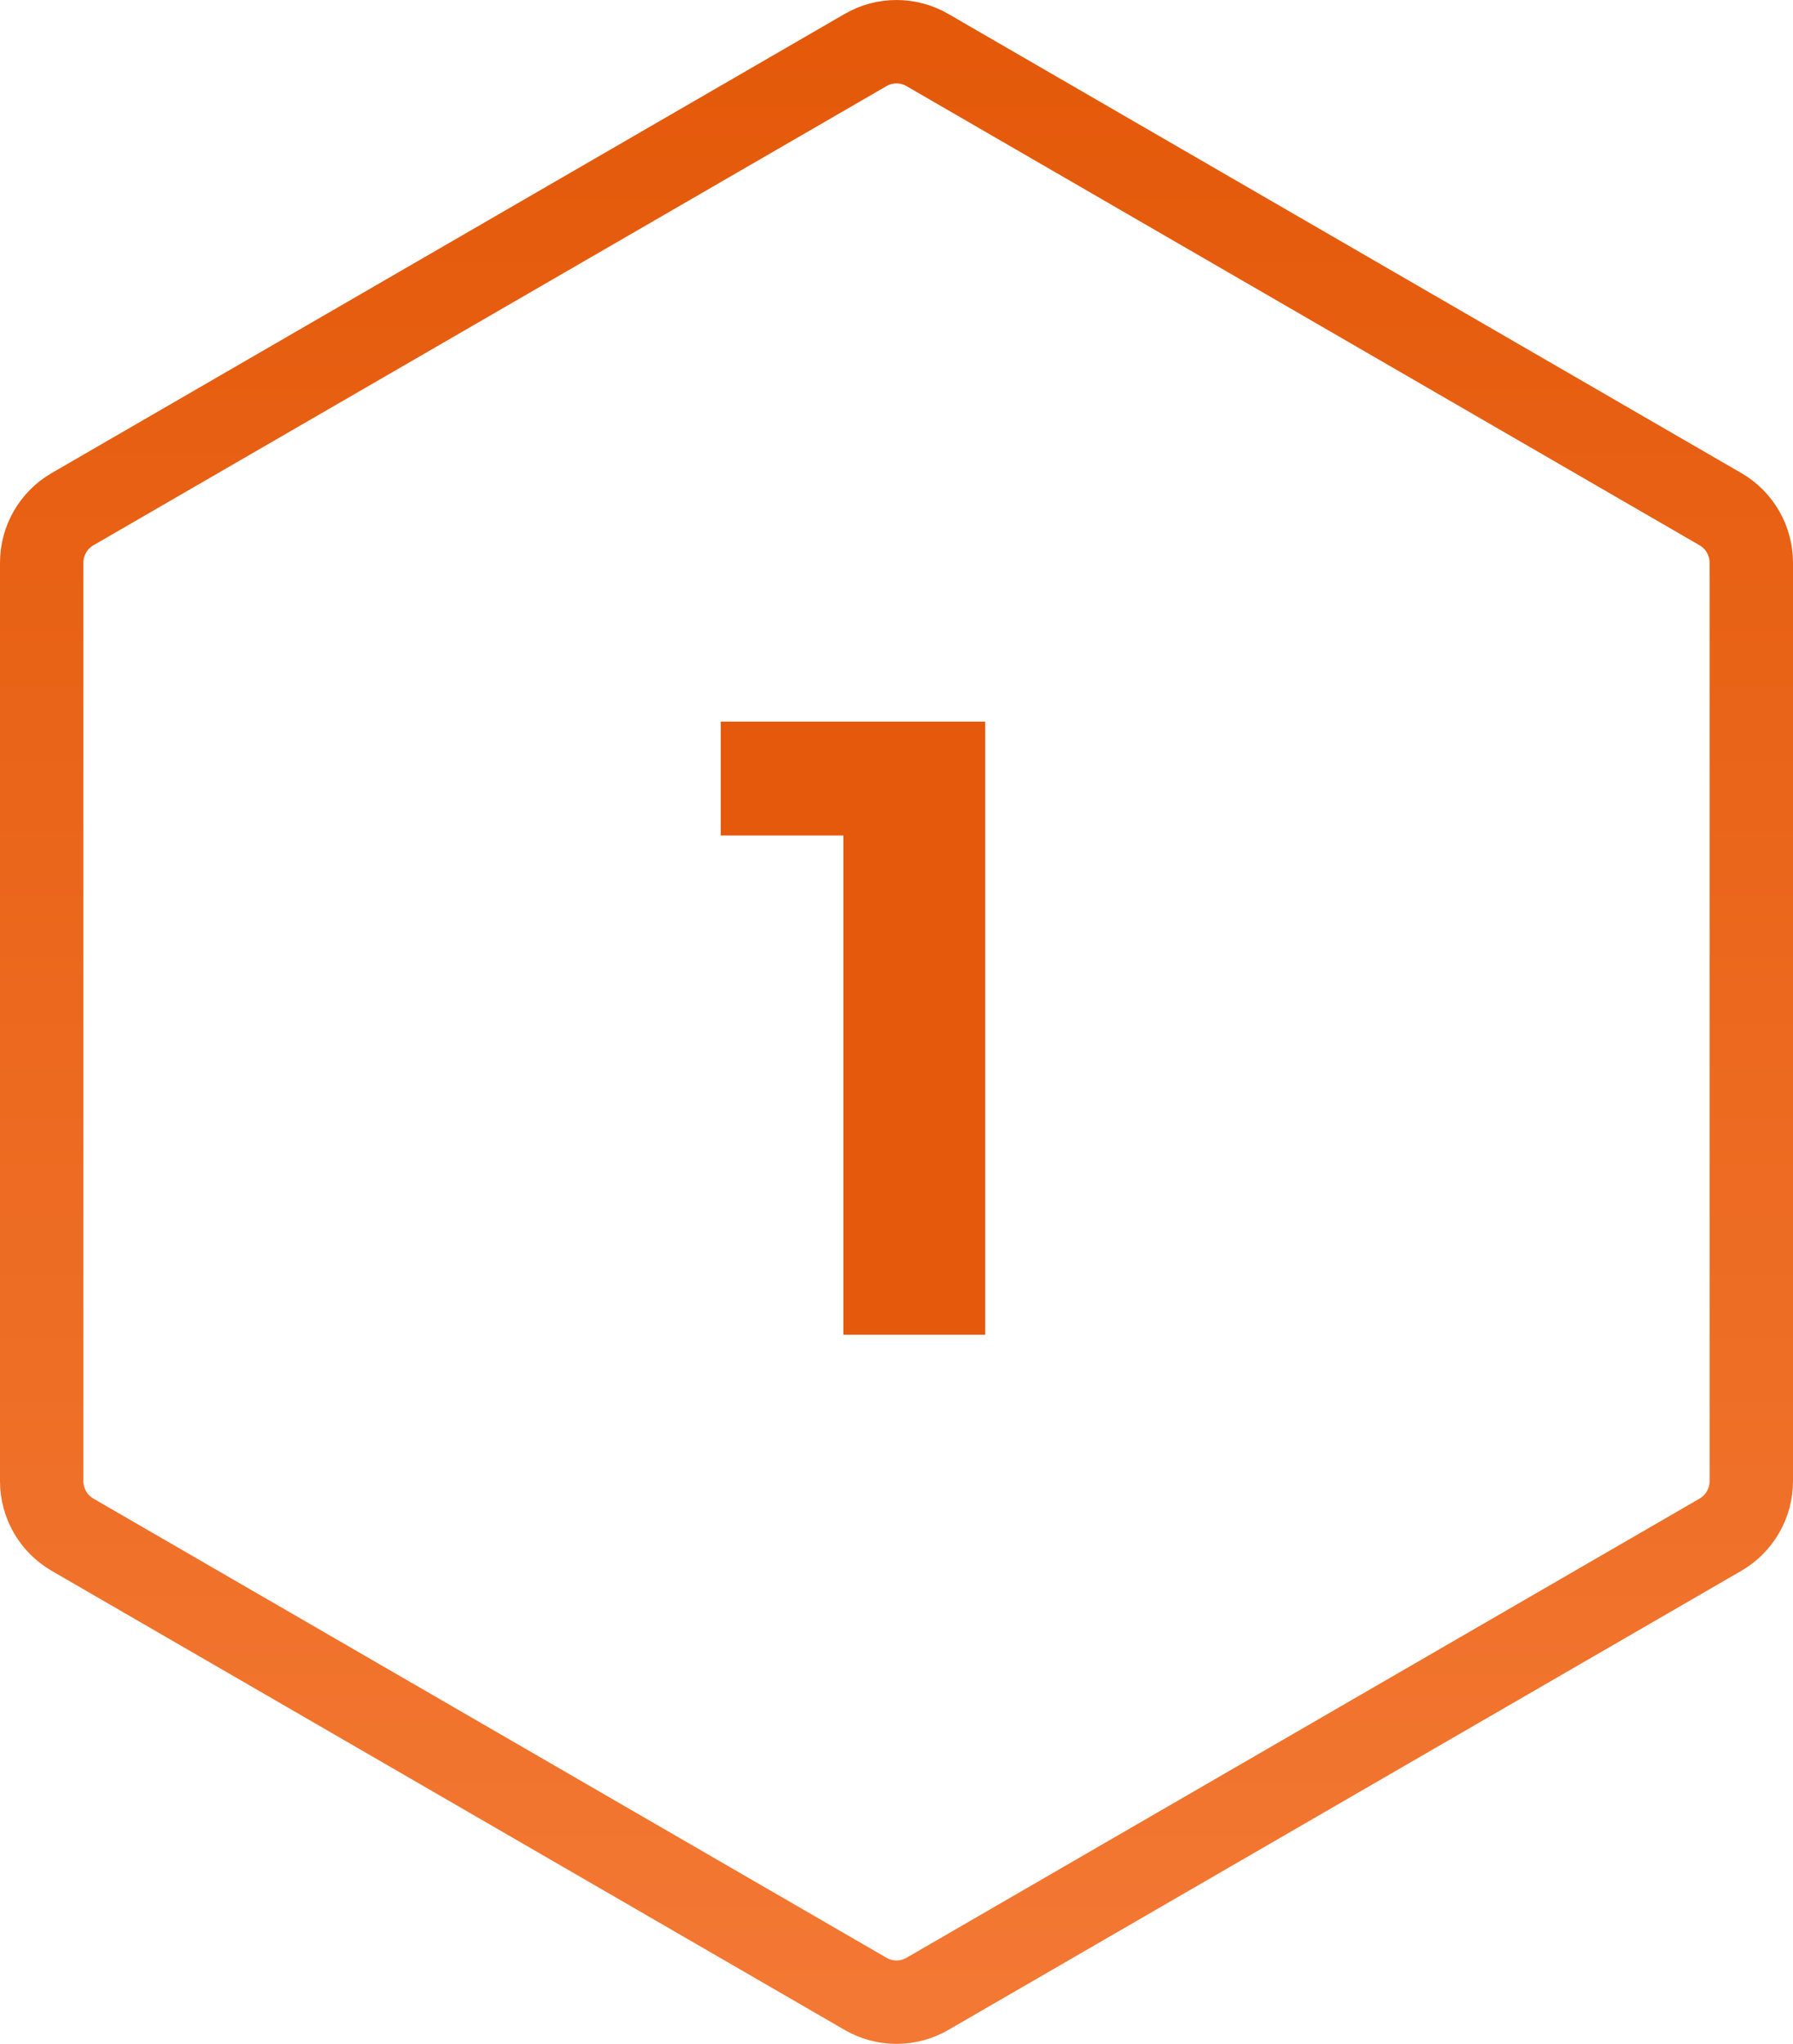
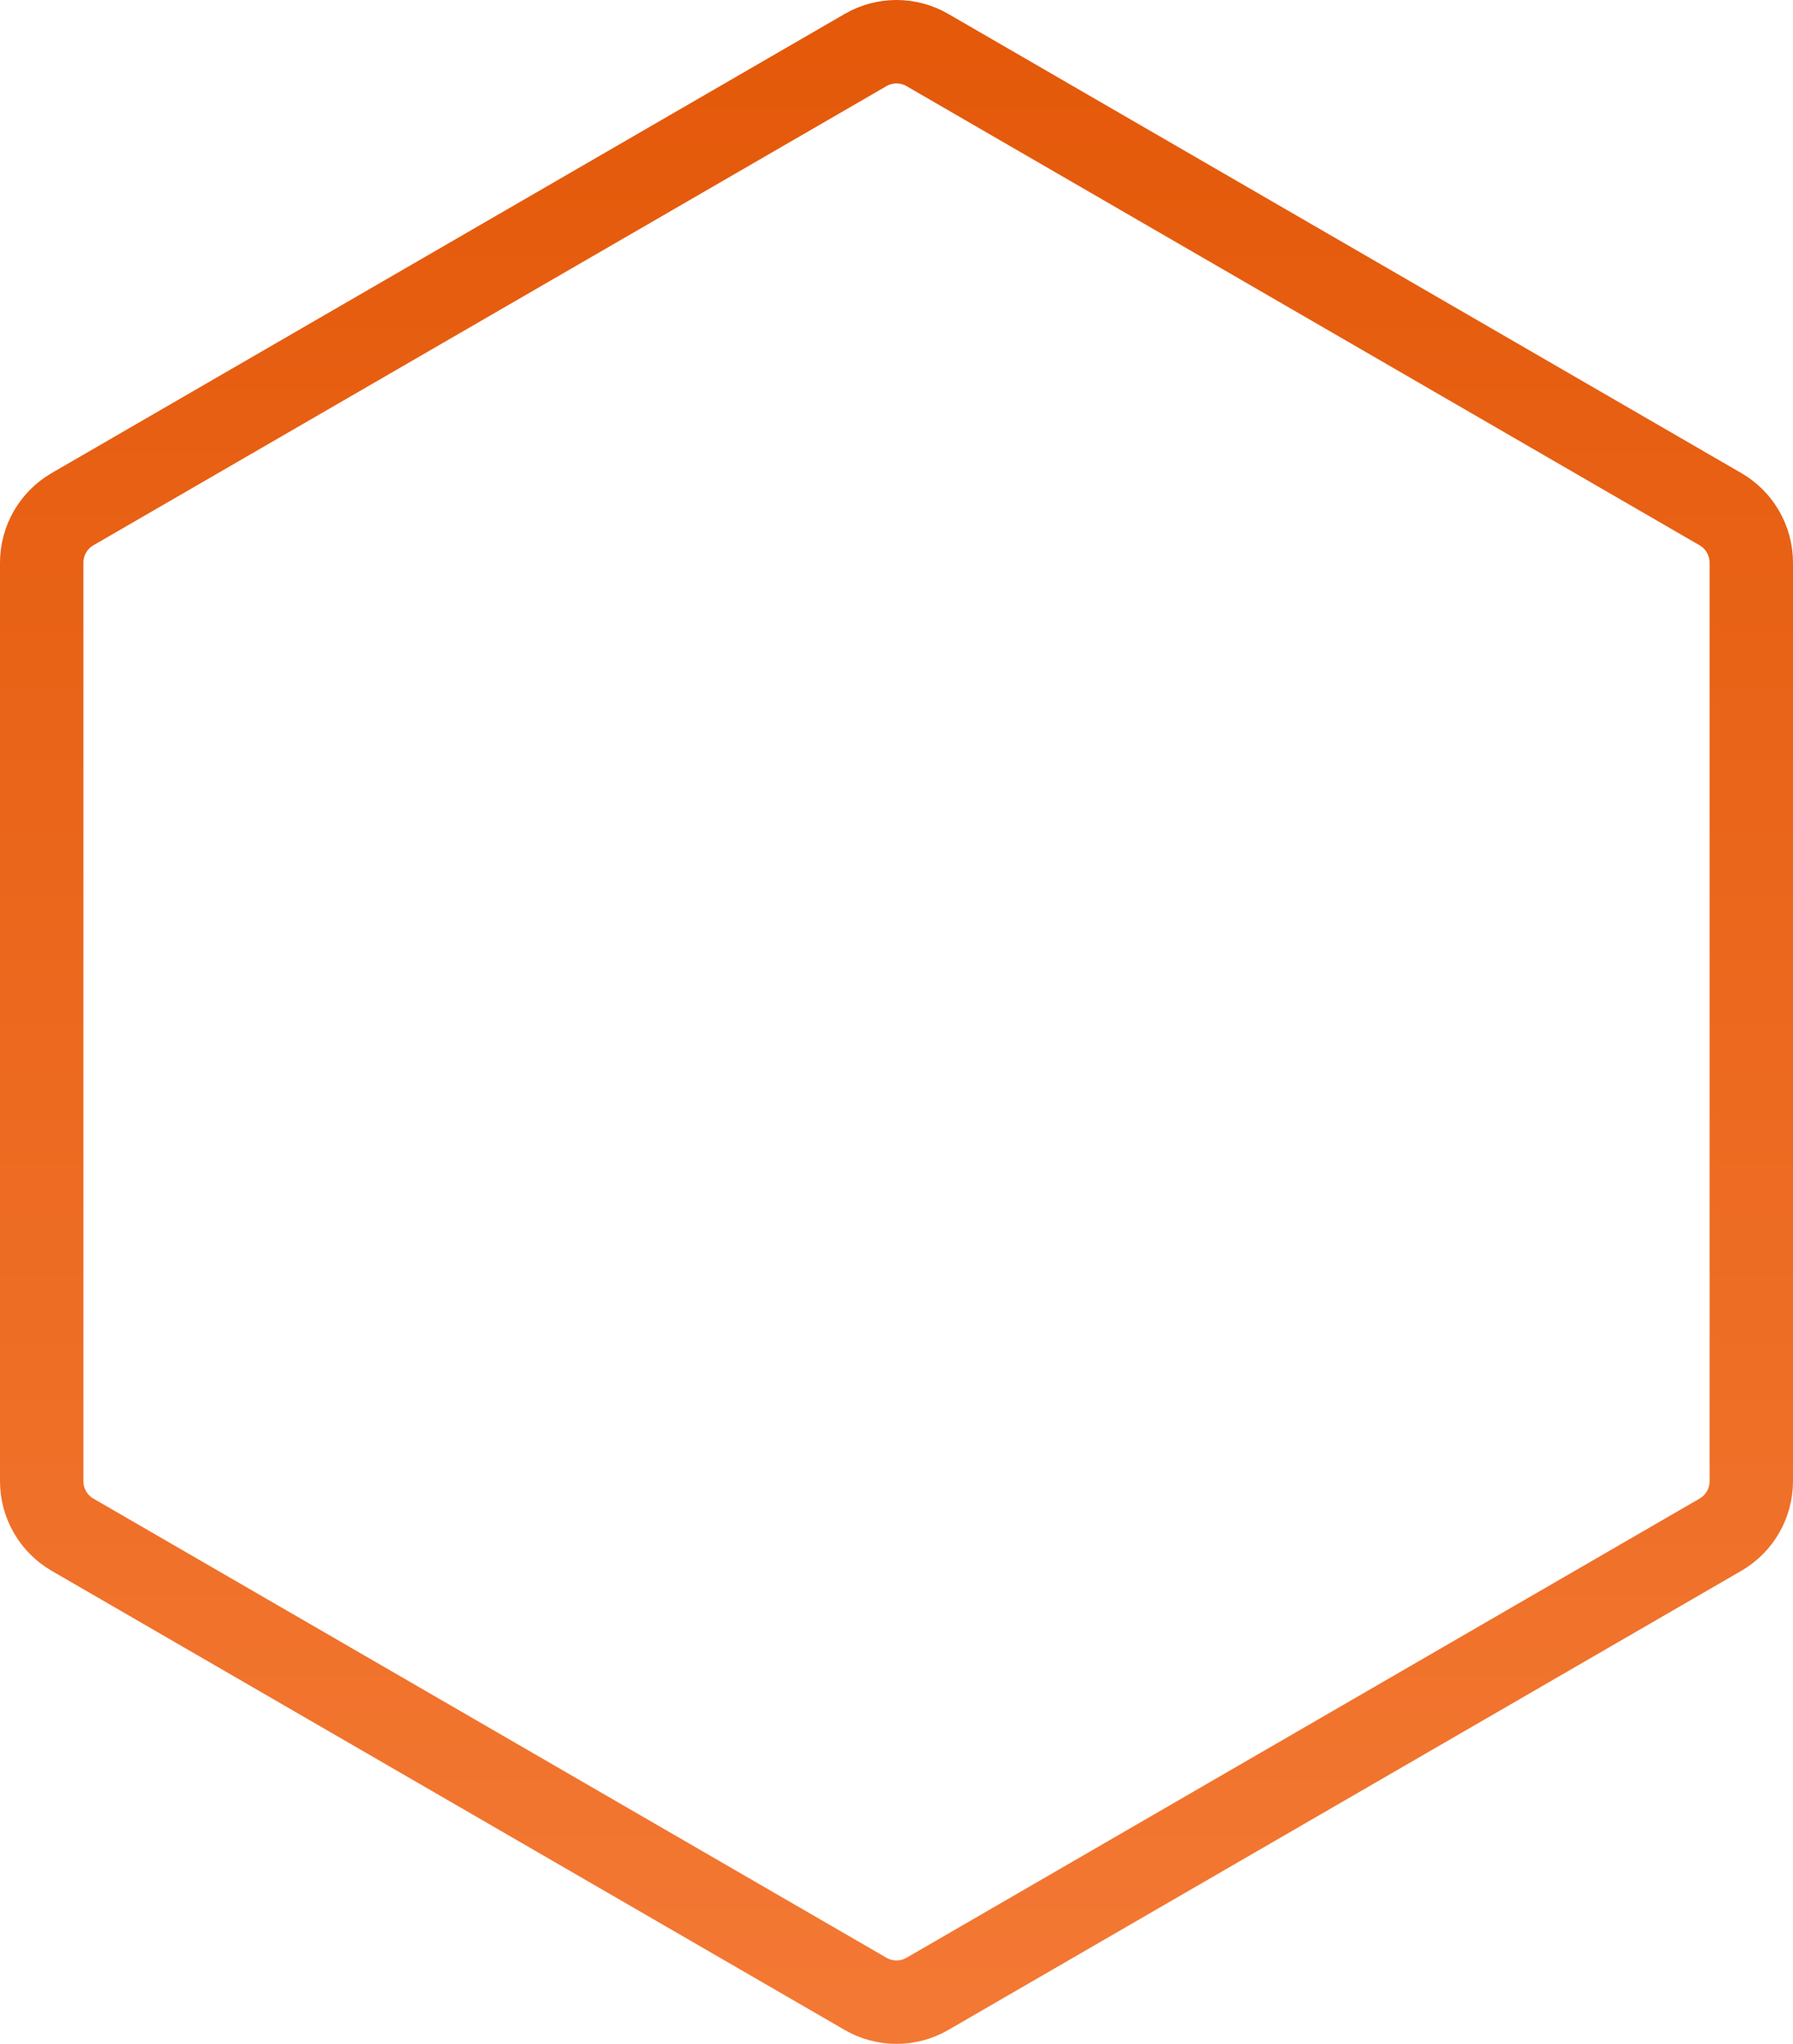
<svg xmlns="http://www.w3.org/2000/svg" width="86" height="98" viewBox="0 0 86 98" fill="none">
-   <path d="M47.254 34.6V64H40.45V40.06H34.57V34.6H47.254Z" fill="#E4590B" />
  <path d="M41.52 2.397C42.436 1.868 43.564 1.868 44.48 2.397L82.52 24.414C83.436 24.944 84 25.923 84 26.983V71.017C84 72.077 83.436 73.056 82.52 73.586L44.48 95.603C43.564 96.132 42.436 96.132 41.52 95.603L3.479 73.586C2.564 73.056 2 72.077 2 71.017V26.983C2 25.923 2.564 24.944 3.479 24.414L41.52 2.397Z" stroke="url(#paint0_linear)" stroke-width="4" />
  <defs>
    <linearGradient id="paint0_linear" x1="43" y1="2" x2="43" y2="96" gradientUnits="userSpaceOnUse">
      <stop stop-color="#E4590A" />
      <stop offset="1" stop-color="#F37833" />
    </linearGradient>
  </defs>
</svg>